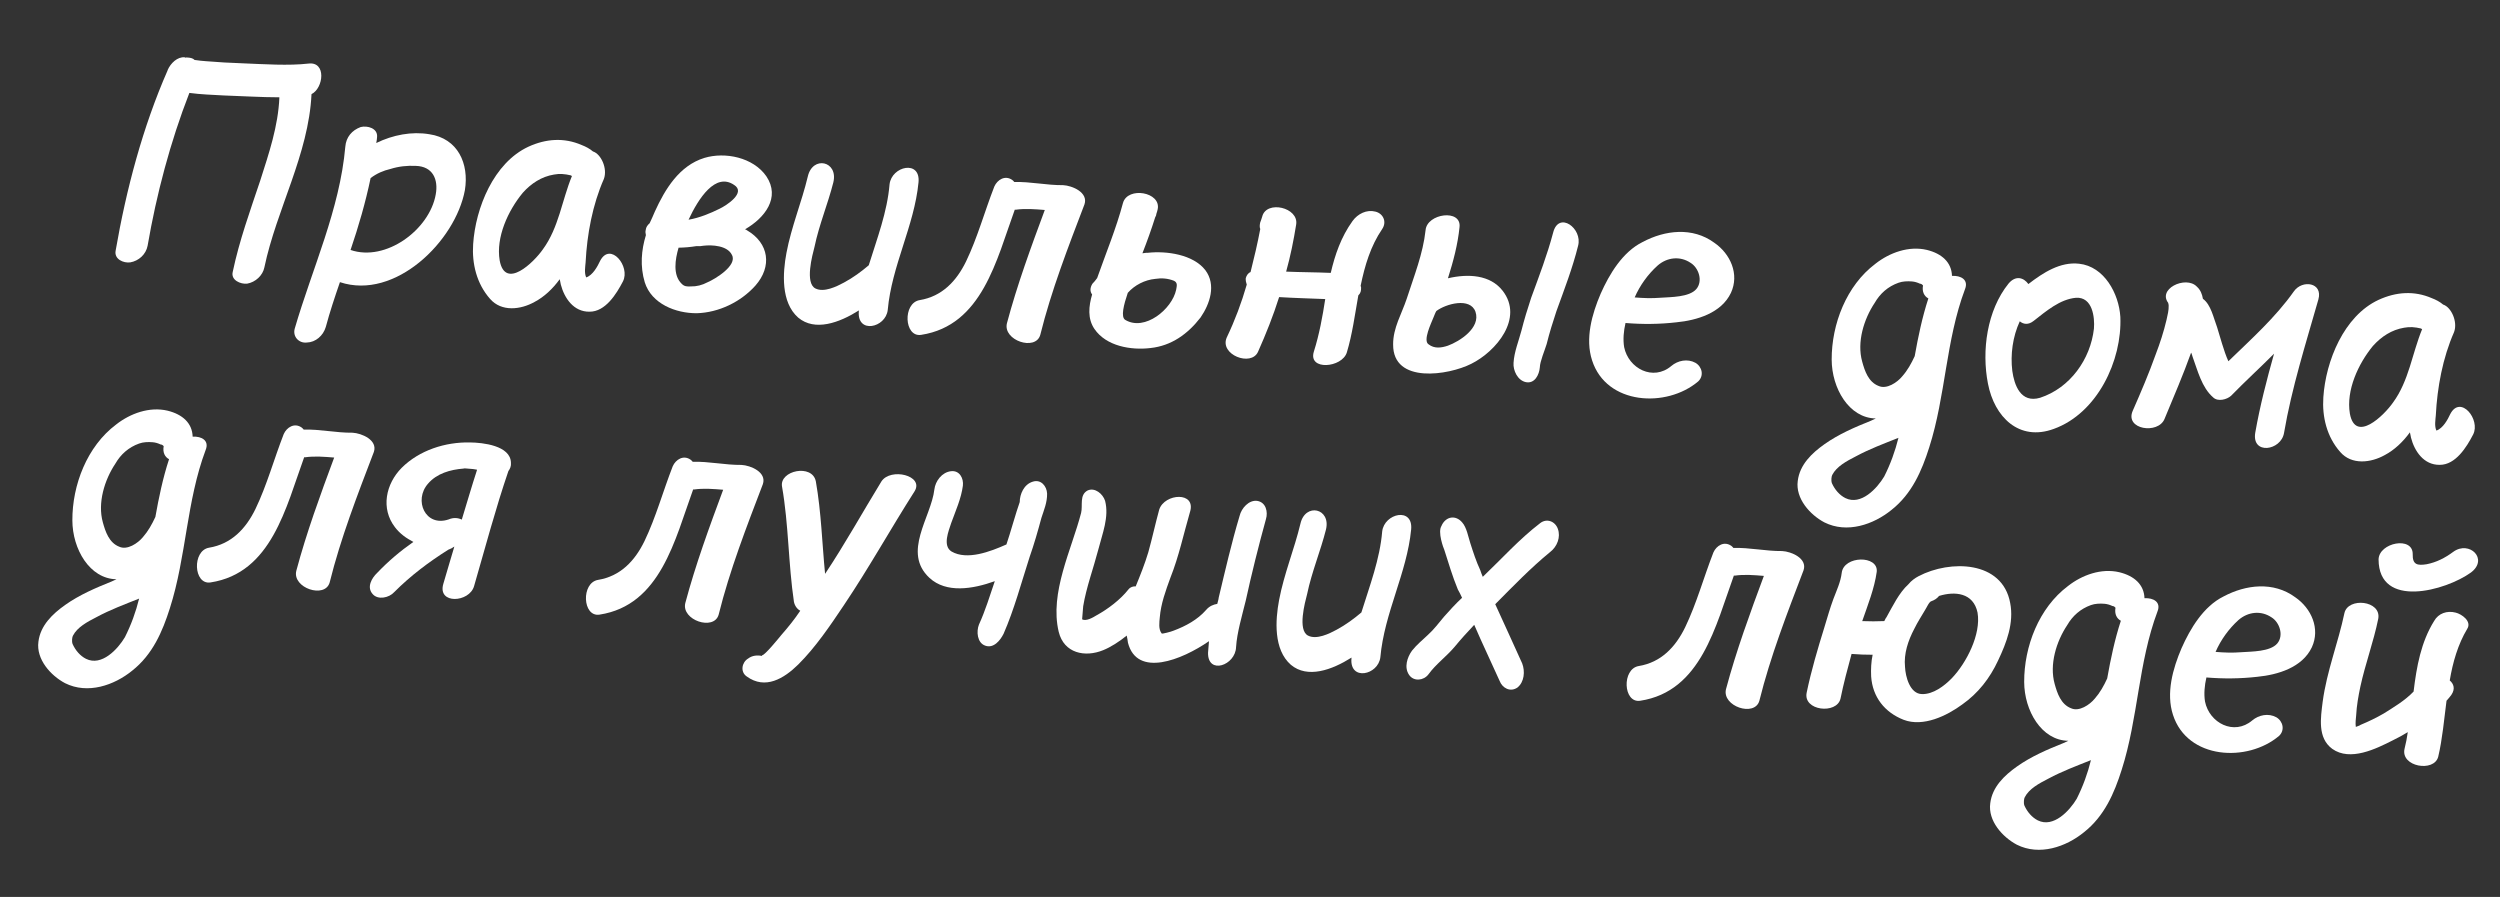
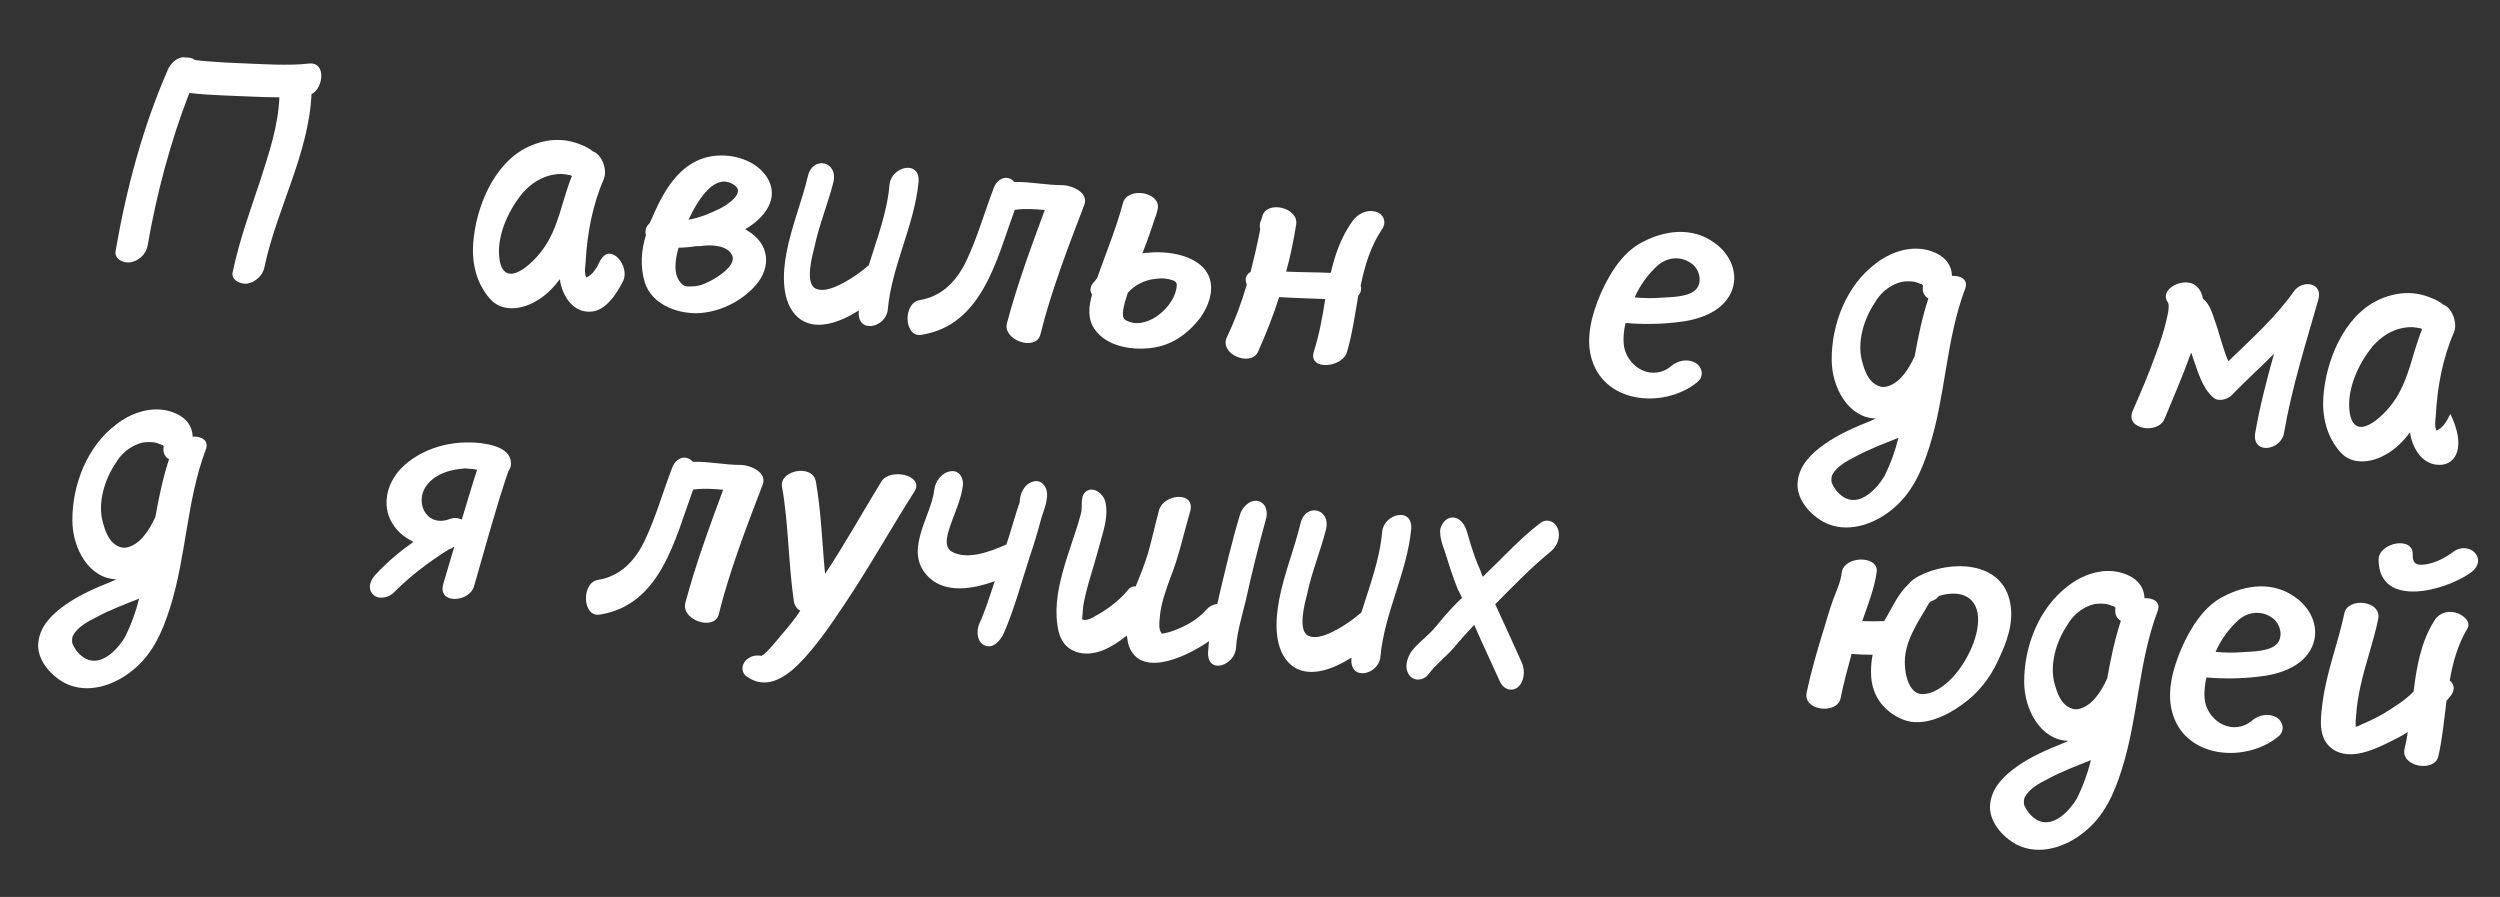
<svg xmlns="http://www.w3.org/2000/svg" width="131" height="47" viewBox="0 0 131 47" fill="none">
  <rect x="0" y="0" width="131" height="47" fill="#333333" stroke="none" />
  <path d="M16.167 3.331C17.108 3.216 16.959 4.616 16.323 4.933C16.175 8.083 14.492 10.962 13.854 14.008C13.771 14.435 13.388 14.788 12.948 14.864C12.608 14.9 12.081 14.68 12.197 14.24C12.542 12.599 13.103 11.056 13.636 9.463C14.091 8.039 14.579 6.603 14.64 5.099C13.661 5.098 12.671 5.032 11.726 5.002C11.134 4.969 10.51 4.949 9.923 4.869C8.924 7.435 8.198 10.185 7.735 12.876C7.649 13.334 7.267 13.672 6.828 13.748C6.47 13.798 5.975 13.581 6.059 13.138C6.614 9.925 7.479 6.657 8.785 3.683L8.786 3.667C8.944 3.311 9.293 2.97 9.676 3.002L9.706 3.021C9.74 3.007 9.787 3.011 9.867 3.018C9.979 3.027 10.121 3.055 10.194 3.141C10.4 3.174 10.607 3.192 10.799 3.207C11.437 3.26 12.076 3.297 12.7 3.317C13.836 3.362 15.113 3.452 16.167 3.331Z" fill="white" />
-   <path d="M22.832 10.192C22.978 9.401 22.681 8.718 21.785 8.692C21.337 8.671 20.899 8.715 20.454 8.855C20.095 8.938 19.745 9.085 19.42 9.331C19.153 10.61 18.794 11.848 18.369 13.098C20.211 13.732 22.503 12.043 22.832 10.192ZM22.5 7.034C23.991 7.253 24.588 8.571 24.36 9.965C23.866 12.637 20.703 15.747 17.812 14.785C17.538 15.581 17.282 16.347 17.072 17.132C16.938 17.587 16.54 17.939 16.073 17.949C15.668 17.995 15.328 17.646 15.443 17.222C16.364 14.055 17.806 10.98 18.095 7.681C18.136 7.186 18.439 6.826 18.903 6.656C19.247 6.572 19.797 6.714 19.759 7.176C19.751 7.272 19.743 7.367 19.716 7.494C20.586 7.068 21.581 6.877 22.5 7.034Z" fill="white" />
  <path d="M28.447 13.065C29.279 11.93 29.446 10.498 29.969 9.225C29.953 9.224 29.924 9.189 29.908 9.188C29.593 9.114 29.322 9.091 29.028 9.147C28.377 9.254 27.834 9.61 27.392 10.104C26.624 11.036 25.979 12.427 26.183 13.648C26.471 15.213 27.973 13.748 28.447 13.065ZM31.448 13.666C31.981 12.651 33.045 13.959 32.643 14.745C32.299 15.406 31.724 16.338 30.89 16.333C30.054 16.345 29.569 15.614 29.386 14.909C29.362 14.81 29.354 14.713 29.329 14.631C28.966 15.131 28.514 15.559 28.01 15.822C27.286 16.228 26.28 16.353 25.679 15.661C24.975 14.864 24.724 13.816 24.793 12.794C24.918 10.894 25.868 8.533 27.688 7.688C28.606 7.266 29.558 7.2 30.473 7.597C30.691 7.679 30.906 7.794 31.071 7.936C31.494 8.067 31.848 8.835 31.642 9.38C31.049 10.727 30.76 12.277 30.686 13.748C30.668 13.971 30.608 14.303 30.717 14.537C31.064 14.421 31.311 13.96 31.448 13.666Z" fill="white" />
  <path d="M37.077 14.79C37.459 14.63 38.659 13.91 38.351 13.355C38.119 12.87 37.32 12.82 36.85 12.877C36.751 12.901 36.623 12.907 36.495 12.896C36.169 12.949 35.879 12.973 35.557 12.979C35.378 13.59 35.245 14.414 35.721 14.871C35.854 15.01 35.998 15.022 36.208 15.008C36.496 15.015 36.791 14.943 37.077 14.79ZM38.462 9.687C37.489 9.029 36.606 10.385 36.08 11.513C36.65 11.416 37.231 11.175 37.7 10.941C38.051 10.777 39.119 10.095 38.462 9.687ZM39.148 12.072C40.296 12.745 40.468 13.963 39.583 14.966C38.822 15.818 37.667 16.381 36.509 16.413C35.417 16.419 34.141 15.928 33.785 14.791C33.534 13.951 33.604 13.106 33.845 12.323C33.822 12.209 33.812 12.144 33.836 12.05C33.848 11.906 33.938 11.785 34.041 11.698C34.137 11.513 34.219 11.295 34.318 11.078C34.847 9.918 35.592 8.679 36.91 8.274C37.996 7.947 39.465 8.245 40.154 9.233C40.912 10.356 40.068 11.426 39.04 12.015C39.087 12.035 39.103 12.036 39.148 12.072Z" fill="white" />
  <path d="M46.613 9.656C46.724 8.702 48.245 8.362 48.13 9.556C47.91 11.834 46.726 13.919 46.517 16.246C46.407 17.184 44.903 17.509 45.002 16.313C45.002 16.313 45.005 16.282 45.006 16.266C43.973 16.919 42.699 17.375 41.828 16.645C40.915 15.847 41.01 14.313 41.21 13.254C41.468 11.879 42.008 10.591 42.328 9.253C42.581 8.134 43.936 8.439 43.667 9.556C43.381 10.688 42.922 11.774 42.682 12.927C42.564 13.382 42.171 14.827 42.725 15.114C43.172 15.343 43.842 15.013 44.228 14.804C44.716 14.54 45.126 14.237 45.523 13.9C45.961 12.492 46.493 11.107 46.613 9.656Z" fill="white" />
  <path d="M55.706 9.702C56.185 9.725 57.038 10.085 56.826 10.71C55.965 12.966 55.088 15.222 54.51 17.55C54.262 18.412 52.544 17.837 52.763 16.94C53.298 14.929 54.024 12.95 54.747 11.003C54.237 10.961 53.726 10.919 53.223 10.989C53.207 10.988 53.207 10.988 53.175 10.985C52.22 13.604 51.468 17.057 48.265 17.547C47.371 17.681 47.295 15.877 48.191 15.726C49.363 15.534 50.12 14.73 50.623 13.696C51.224 12.445 51.594 11.079 52.103 9.773C52.261 9.417 52.668 9.161 53.047 9.434C53.092 9.469 53.106 9.487 53.15 9.538C53.987 9.511 54.854 9.712 55.706 9.702Z" fill="white" />
  <path d="M61.63 15.185C61.662 14.995 61.726 14.808 61.509 14.71C61.198 14.588 60.863 14.56 60.538 14.613C59.988 14.664 59.451 14.941 59.096 15.345C58.884 15.969 58.718 16.614 58.963 16.762C59.988 17.377 61.418 16.195 61.63 15.185ZM63.16 14.156C63.739 14.926 63.399 15.926 62.907 16.639C62.241 17.5 61.387 18.119 60.286 18.237C59.264 18.361 57.966 18.141 57.35 17.239C56.978 16.695 57.048 16.042 57.227 15.431C57.111 15.277 57.111 15.084 57.241 14.87C57.329 14.781 57.418 14.676 57.491 14.57C57.953 13.259 58.494 11.956 58.844 10.636C59.093 9.757 60.85 10.063 60.663 10.963C60.641 11.041 60.635 11.105 60.596 11.198C60.589 11.278 60.569 11.325 60.532 11.386C60.336 12.012 60.106 12.651 59.862 13.273C59.959 13.265 60.041 13.239 60.137 13.247C61.125 13.137 62.522 13.332 63.16 14.156Z" fill="white" />
  <path d="M72.069 11.088C72.478 11.186 72.683 11.621 72.427 12.001C71.824 12.882 71.514 13.916 71.298 14.974C71.296 14.99 71.324 15.04 71.322 15.072C71.323 15.249 71.298 15.359 71.176 15.478C70.996 16.49 70.863 17.507 70.576 18.462C70.332 19.277 68.537 19.433 68.844 18.431C69.127 17.54 69.302 16.591 69.442 15.671C68.642 15.637 67.825 15.618 67.026 15.568C66.721 16.538 66.336 17.501 65.922 18.43C65.567 19.236 63.887 18.583 64.282 17.684C64.71 16.789 65.06 15.854 65.33 14.914C65.292 14.798 65.268 14.7 65.278 14.572C65.322 14.431 65.397 14.309 65.529 14.256C65.72 13.501 65.894 12.761 66.037 12.002C65.997 11.902 66.006 11.791 66.033 11.664C66.073 11.571 66.097 11.477 66.139 11.352C66.356 10.471 68.073 10.87 67.918 11.772C67.786 12.596 67.622 13.417 67.394 14.233C68.177 14.266 68.948 14.266 69.732 14.299C69.956 13.338 70.273 12.417 70.872 11.583C71.144 11.204 71.613 10.97 72.069 11.088Z" fill="white" />
-   <path d="M75.868 18.114C76.481 17.891 77.599 17.181 77.316 16.339C77.043 15.562 75.761 15.921 75.264 16.298C75.19 16.42 75.165 16.53 75.106 16.654C75.004 16.918 74.541 17.859 74.862 18.046C75.164 18.28 75.522 18.229 75.868 18.114ZM75.872 14.582C76.936 14.333 78.087 14.396 78.74 15.237C79.856 16.678 78.396 18.419 77.09 19.066C75.917 19.659 72.987 20.139 73 18.053C72.991 17.185 73.454 16.437 73.712 15.655C74.1 14.451 74.565 13.302 74.7 12.061C74.772 11.184 76.591 10.933 76.479 11.903C76.388 12.81 76.154 13.69 75.872 14.582ZM81.383 12.196C81.672 11.032 82.943 11.972 82.691 12.883C82.402 14.047 81.974 15.151 81.557 16.305C81.365 16.883 81.189 17.446 81.045 18.028C80.935 18.389 80.697 18.931 80.687 19.251C80.655 19.634 80.423 20.112 79.965 20.026C79.522 19.941 79.277 19.407 79.31 19.009C79.341 18.449 79.582 17.859 79.723 17.325C79.866 16.759 80.042 16.179 80.234 15.601C80.65 14.464 81.08 13.343 81.383 12.196Z" fill="white" />
  <path d="M88.888 15.146C89.244 14.725 89.013 14.032 88.585 13.772C88.037 13.405 87.357 13.477 86.855 13.918C86.351 14.374 85.934 14.949 85.657 15.585C86.104 15.621 86.535 15.641 87.02 15.601C87.537 15.563 88.515 15.58 88.888 15.146ZM89.828 12.719C90.678 13.303 91.152 14.37 90.702 15.344C90.197 16.41 88.913 16.785 87.845 16.889C86.953 16.992 86.054 16.998 85.177 16.925C85.077 17.351 85.04 17.797 85.105 18.188C85.332 19.314 86.626 19.983 87.575 19.179C87.92 18.886 88.427 18.784 88.841 19.011C89.194 19.217 89.299 19.691 88.985 19.986C87.328 21.39 84.179 21.226 83.425 18.884C83.054 17.745 83.417 16.459 83.875 15.389C84.329 14.367 85.019 13.204 86.074 12.681C87.25 12.056 88.692 11.886 89.828 12.719Z" fill="white" />
  <path d="M98.733 24.967C99.059 24.32 99.309 23.634 99.479 22.942C98.715 23.248 97.969 23.523 97.247 23.913C96.761 24.162 96.24 24.44 96.01 24.886C95.973 24.947 95.939 25.169 95.991 25.318C96.14 25.651 96.388 25.945 96.697 26.099C97.514 26.504 98.36 25.594 98.733 24.967ZM97.578 18.947C97.713 19.44 97.906 20.018 98.435 20.222C98.853 20.417 99.413 20.046 99.681 19.715C99.947 19.416 100.154 19.048 100.331 18.661C100.511 17.649 100.724 16.623 101.046 15.638C100.831 15.524 100.706 15.289 100.766 14.957C100.736 14.922 100.693 14.87 100.597 14.862C100.473 14.804 100.332 14.76 100.189 14.748C99.95 14.729 99.692 14.739 99.477 14.818C98.931 15.013 98.515 15.38 98.234 15.871C97.665 16.723 97.293 17.928 97.578 18.947ZM102.284 14.456C102.752 14.431 103.166 14.658 102.965 15.155C101.955 17.849 101.957 20.739 101.091 23.444C100.699 24.68 100.183 25.874 99.118 26.717C98.171 27.489 96.783 27.968 95.596 27.372C94.842 26.973 94.078 26.123 94.202 25.202C94.305 24.344 94.949 23.739 95.598 23.279C96.348 22.747 97.197 22.384 98.027 22.051C98.111 22.01 98.21 21.97 98.294 21.928C96.883 21.908 95.985 20.341 95.98 18.847C95.974 16.984 96.752 14.961 98.275 13.819C99.013 13.238 100.023 12.872 100.968 13.095C101.755 13.289 102.262 13.748 102.284 14.456Z" fill="white" />
-   <path d="M105.245 14.862C105.62 14.411 106.042 14.543 106.287 14.884C107.059 14.289 107.958 13.706 108.944 13.819C110.265 13.961 111.03 15.389 111.106 16.599C111.206 18.887 109.901 21.653 107.617 22.475C105.796 23.143 104.506 21.849 104.169 20.103C103.831 18.373 104.118 16.262 105.245 14.862ZM106.561 16.817C106.286 17.035 106.032 16.998 105.836 16.837C105.465 17.641 105.339 18.578 105.445 19.438C105.545 20.169 105.881 21.144 106.902 20.843C108.469 20.33 109.541 18.83 109.722 17.223C109.771 16.633 109.652 15.548 108.78 15.604C107.939 15.679 107.213 16.309 106.561 16.817Z" fill="white" />
  <path d="M120.201 15.265C120.638 14.643 121.733 14.798 121.483 15.692C120.826 17.998 120.089 20.313 119.683 22.687C119.526 23.622 117.982 23.847 118.175 22.675C118.419 21.282 118.773 19.915 119.16 18.534C118.407 19.291 117.644 19.982 116.907 20.74C116.698 20.931 116.221 21.068 115.969 20.823C115.369 20.307 115.155 19.407 114.892 18.695C114.866 18.628 114.856 18.547 114.814 18.479C114.396 19.649 113.9 20.796 113.418 21.96C113.078 22.767 111.334 22.51 111.752 21.533C112.187 20.542 112.605 19.565 112.96 18.567C113.186 17.975 113.38 17.381 113.528 16.752C113.58 16.515 113.65 16.248 113.638 16.006C113.645 15.926 113.559 15.791 113.675 15.945C112.953 15.163 114.541 14.411 115.116 15.021C115.31 15.197 115.389 15.412 115.433 15.657C115.857 15.965 115.991 16.666 116.176 17.147C116.33 17.625 116.523 18.396 116.767 18.93C117.972 17.762 119.238 16.63 120.201 15.265Z" fill="white" />
-   <path d="M125.397 21.089C126.229 19.954 126.396 18.523 126.919 17.25C126.903 17.248 126.873 17.214 126.857 17.212C126.543 17.138 126.271 17.116 125.978 17.172C125.327 17.279 124.784 17.635 124.341 18.128C123.574 19.06 122.929 20.451 123.133 21.672C123.421 23.238 124.923 21.773 125.397 21.089ZM128.397 21.691C128.931 20.675 129.995 21.984 129.592 22.769C129.249 23.431 128.674 24.363 127.839 24.358C127.004 24.369 126.518 23.639 126.336 22.933C126.312 22.835 126.304 22.738 126.279 22.655C125.916 23.155 125.463 23.583 124.96 23.847C124.236 24.252 123.23 24.378 122.629 23.686C121.924 22.889 121.674 21.841 121.743 20.819C121.868 18.919 122.818 16.557 124.638 15.712C125.556 15.291 126.508 15.225 127.423 15.622C127.641 15.704 127.856 15.818 128.021 15.96C128.443 16.091 128.797 16.859 128.592 17.404C127.998 18.752 127.71 20.301 127.636 21.772C127.618 21.995 127.558 22.328 127.667 22.562C128.014 22.446 128.261 21.985 128.397 21.691Z" fill="white" />
+   <path d="M125.397 21.089C126.229 19.954 126.396 18.523 126.919 17.25C126.903 17.248 126.873 17.214 126.857 17.212C126.543 17.138 126.271 17.116 125.978 17.172C125.327 17.279 124.784 17.635 124.341 18.128C123.574 19.06 122.929 20.451 123.133 21.672C123.421 23.238 124.923 21.773 125.397 21.089ZM128.397 21.691C129.249 23.431 128.674 24.363 127.839 24.358C127.004 24.369 126.518 23.639 126.336 22.933C126.312 22.835 126.304 22.738 126.279 22.655C125.916 23.155 125.463 23.583 124.96 23.847C124.236 24.252 123.23 24.378 122.629 23.686C121.924 22.889 121.674 21.841 121.743 20.819C121.868 18.919 122.818 16.557 124.638 15.712C125.556 15.291 126.508 15.225 127.423 15.622C127.641 15.704 127.856 15.818 128.021 15.96C128.443 16.091 128.797 16.859 128.592 17.404C127.998 18.752 127.71 20.301 127.636 21.772C127.618 21.995 127.558 22.328 127.667 22.562C128.014 22.446 128.261 21.985 128.397 21.691Z" fill="white" />
  <path d="M6.544 33.391C6.871 32.744 7.12 32.058 7.29 31.366C6.526 31.672 5.781 31.947 5.058 32.337C4.572 32.586 4.051 32.864 3.822 33.31C3.784 33.372 3.75 33.593 3.802 33.742C3.951 34.076 4.2 34.369 4.508 34.523C5.325 34.928 6.171 34.019 6.544 33.391ZM5.389 27.372C5.525 27.864 5.718 28.442 6.247 28.647C6.664 28.842 7.224 28.471 7.493 28.14C7.758 27.84 7.965 27.472 8.142 27.086C8.322 26.073 8.535 25.047 8.858 24.062C8.642 23.948 8.517 23.713 8.577 23.381C8.548 23.346 8.504 23.294 8.408 23.287C8.284 23.228 8.144 23.184 8 23.173C7.761 23.153 7.503 23.163 7.288 23.242C6.742 23.438 6.326 23.805 6.045 24.295C5.477 25.147 5.104 26.352 5.389 27.372ZM10.095 22.88C10.563 22.855 10.978 23.082 10.776 23.579C9.766 26.273 9.768 29.163 8.902 31.869C8.511 33.105 7.994 34.298 6.929 35.141C5.982 35.913 4.594 36.393 3.407 35.797C2.653 35.397 1.889 34.547 2.013 33.626C2.117 32.768 2.761 32.163 3.409 31.703C4.159 31.171 5.008 30.808 5.838 30.475C5.922 30.434 6.022 30.394 6.105 30.353C4.694 30.332 3.796 28.765 3.792 27.271C3.785 25.409 4.563 23.386 6.086 22.244C6.825 21.663 7.834 21.297 8.779 21.519C9.566 21.713 10.074 22.172 10.095 22.88Z" fill="white" />
-   <path d="M18.47 22.674C18.949 22.698 19.802 23.058 19.59 23.682C18.729 25.939 17.852 28.194 17.274 30.523C17.026 31.385 15.308 30.809 15.526 29.912C16.062 27.902 16.788 25.923 17.511 23.976C17.001 23.934 16.49 23.891 15.987 23.962C15.971 23.961 15.971 23.961 15.939 23.958C14.984 26.576 14.232 30.03 11.029 30.52C10.135 30.654 10.059 28.85 10.955 28.699C12.127 28.507 12.884 27.703 13.387 26.669C13.988 25.418 14.358 24.052 14.867 22.746C15.025 22.389 15.432 22.134 15.811 22.406C15.856 22.442 15.87 22.459 15.914 22.511C16.751 22.484 17.618 22.684 18.47 22.674Z" fill="white" />
  <path d="M22.427 25.346C21.665 26.214 22.287 27.63 23.509 27.218C23.758 27.11 23.998 27.13 24.198 27.227C24.462 26.365 24.71 25.503 24.99 24.643C24.993 24.611 24.993 24.611 24.993 24.611C24.929 24.606 24.851 24.583 24.787 24.578C24.659 24.567 24.564 24.56 24.436 24.549C24.388 24.545 24.372 24.544 24.372 24.544C24.34 24.541 24.324 24.54 24.291 24.553C23.596 24.608 22.889 24.806 22.427 25.346ZM26.773 24.245C26.79 24.423 26.731 24.562 26.64 24.683C25.962 26.666 25.424 28.709 24.841 30.715C24.593 31.578 22.915 31.68 23.229 30.598C23.428 29.94 23.611 29.281 23.808 28.639C23.706 28.711 23.605 28.767 23.49 28.805C22.456 29.458 21.515 30.167 20.657 31.027C20.391 31.326 19.802 31.454 19.525 31.126C19.202 30.762 19.482 30.288 19.761 30.022C20.341 29.412 20.98 28.871 21.661 28.397C21.292 28.206 20.958 27.97 20.697 27.627C19.943 26.65 20.211 25.355 21.052 24.51C21.979 23.591 23.331 23.157 24.629 23.184C25.287 23.191 26.751 23.344 26.773 24.245Z" fill="white" />
  <path d="M38.853 24.362C39.333 24.385 40.186 24.745 39.974 25.369C39.112 27.626 38.236 29.881 37.657 32.21C37.41 33.072 35.691 32.496 35.91 31.599C36.446 29.589 37.171 27.61 37.894 25.663C37.384 25.621 36.874 25.578 36.37 25.649C36.354 25.648 36.354 25.648 36.322 25.645C35.367 28.263 34.616 31.717 31.412 32.207C30.518 32.341 30.443 30.537 31.338 30.386C32.51 30.194 33.267 29.39 33.77 28.356C34.371 27.105 34.741 25.739 35.251 24.433C35.409 24.076 35.815 23.821 36.194 24.093C36.239 24.129 36.254 24.146 36.298 24.198C37.135 24.171 38.001 24.371 38.853 24.362Z" fill="white" />
  <path d="M46.187 25.226C46.665 24.494 48.429 24.913 47.927 25.739C46.672 27.706 45.54 29.748 44.222 31.709C43.508 32.774 42.739 33.915 41.829 34.819C41.078 35.559 40.097 36.152 39.128 35.446C38.779 35.208 38.869 34.702 39.206 34.505C39.412 34.346 39.687 34.32 39.924 34.372L39.926 34.34C40.07 34.352 40.821 33.419 40.946 33.269C41.301 32.864 41.641 32.443 41.934 32.002C41.78 31.925 41.649 31.753 41.603 31.541C41.304 29.525 41.328 27.488 40.979 25.501C40.824 24.653 42.573 24.284 42.751 25.23C43.035 26.843 43.077 28.468 43.234 30.07C44.279 28.503 45.204 26.83 46.187 25.226Z" fill="white" />
  <path d="M54.868 25.864C54.877 26.33 54.699 26.733 54.569 27.14C54.384 27.831 54.181 28.536 53.95 29.191C53.518 30.536 53.145 31.934 52.59 33.205C52.416 33.56 52.059 33.996 51.623 33.831C51.202 33.684 51.155 33.086 51.297 32.729C51.63 32.002 51.873 31.203 52.128 30.453C50.969 30.871 49.586 31.094 48.706 30.283C47.26 28.943 48.792 27.111 48.961 25.648C49.014 25.203 49.357 24.749 49.827 24.692C50.282 24.633 50.502 25.069 50.455 25.45C50.366 26.133 50.073 26.767 49.843 27.407C49.713 27.813 49.375 28.604 49.864 28.901C50.676 29.37 51.886 28.908 52.737 28.529C52.926 27.983 53.247 26.821 53.434 26.307C53.437 25.89 53.656 25.378 54.117 25.24C54.546 25.099 54.852 25.477 54.868 25.864Z" fill="white" />
  <path d="M65.87 26.245C66.346 26.316 66.447 26.838 66.337 27.198C65.947 28.611 65.586 30.058 65.276 31.477C65.083 32.264 64.816 33.157 64.77 33.908C64.739 34.869 63.284 35.374 63.301 34.204C63.316 34.012 63.335 33.789 63.351 33.598C61.92 34.587 59.58 35.517 59.105 33.68C59.099 33.567 59.062 33.435 59.04 33.305C58.644 33.626 58.203 33.91 57.805 34.07C56.858 34.457 55.752 34.237 55.476 33.107C54.988 31.059 56.154 28.796 56.65 26.878C56.747 26.485 56.551 25.939 56.988 25.702C57.372 25.525 57.792 25.881 57.907 26.244C58.125 27.097 57.766 27.95 57.551 28.799C57.292 29.789 56.921 30.786 56.759 31.768C56.745 31.943 56.703 32.454 56.703 32.454C56.918 32.568 57.273 32.356 57.458 32.243C58.047 31.923 58.715 31.416 59.128 30.888C59.235 30.753 59.383 30.717 59.511 30.727C59.752 30.137 59.995 29.531 60.172 28.936C60.378 28.198 60.536 27.457 60.743 26.703C61.023 25.843 62.701 25.741 62.353 26.837C62.016 27.997 61.776 29.149 61.331 30.268C61.081 30.954 60.833 31.623 60.772 32.357C60.752 32.596 60.689 32.976 60.879 33.201C60.894 33.218 61.352 33.111 61.502 33.044C62.132 32.807 62.754 32.473 63.197 31.964C63.375 31.754 63.59 31.675 63.785 31.643C63.812 31.517 63.852 31.424 63.861 31.312C64.204 29.88 64.532 28.446 64.954 27.036C65.052 26.626 65.441 26.193 65.87 26.245Z" fill="white" />
  <path d="M72.427 27.847C72.538 26.893 74.059 26.553 73.944 27.748C73.724 30.025 72.54 32.111 72.331 34.438C72.221 35.376 70.717 35.701 70.816 34.505C70.816 34.505 70.819 34.473 70.82 34.457C69.787 35.11 68.513 35.566 67.642 34.836C66.729 34.038 66.824 32.505 67.024 31.445C67.282 30.07 67.822 28.782 68.142 27.444C68.395 26.325 69.75 26.63 69.481 27.748C69.195 28.88 68.736 29.966 68.496 31.118C68.378 31.574 67.985 33.018 68.54 33.305C68.986 33.535 69.656 33.205 70.042 32.996C70.53 32.731 70.94 32.428 71.337 32.092C71.775 30.683 72.307 29.298 72.427 27.847Z" fill="white" />
  <path d="M81.631 27.71C81.788 28.14 81.602 28.639 81.225 28.928C80.209 29.759 79.278 30.726 78.35 31.66C78.825 32.711 79.302 33.73 79.763 34.764C79.921 35.178 79.875 35.736 79.514 36.027C79.139 36.285 78.724 36.058 78.579 35.677C78.146 34.71 77.68 33.74 77.249 32.741C76.897 33.114 76.544 33.502 76.223 33.893C75.778 34.418 75.232 34.806 74.851 35.336C74.599 35.669 74.08 35.722 73.837 35.365C73.564 34.973 73.737 34.441 73.99 34.093C74.241 33.777 74.534 33.544 74.812 33.278C75.142 32.984 75.395 32.636 75.662 32.321C75.964 31.977 76.281 31.634 76.612 31.324C76.544 31.174 76.461 31.006 76.391 30.888C76.097 30.174 75.91 29.516 75.68 28.807C75.652 28.756 75.309 27.861 75.544 27.543L75.545 27.527C75.778 27.049 76.281 26.978 76.618 27.375C76.853 27.635 76.939 28.14 77.042 28.454C77.195 28.932 77.348 29.41 77.566 29.878C77.604 30.009 77.658 30.126 77.698 30.226C78.691 29.281 79.612 28.249 80.709 27.409C81.051 27.148 81.487 27.312 81.631 27.71Z" fill="white" />
-   <path d="M93.385 28.875C93.865 28.899 94.718 29.259 94.506 29.883C93.645 32.14 92.768 34.395 92.19 36.723C91.942 37.586 90.223 37.01 90.442 36.113C90.978 34.102 91.704 32.124 92.427 30.177C91.916 30.134 91.406 30.092 90.903 30.163C90.887 30.162 90.887 30.162 90.855 30.159C89.899 32.777 89.148 36.231 85.945 36.72C85.05 36.855 84.975 35.05 85.871 34.9C87.042 34.708 87.799 33.904 88.302 32.87C88.904 31.619 89.273 30.253 89.783 28.946C89.941 28.59 90.347 28.335 90.726 28.607C90.771 28.643 90.786 28.66 90.83 28.712C91.667 28.685 92.534 28.885 93.385 28.875Z" fill="white" />
  <path d="M102.279 35.535C103.034 34.747 103.818 33.239 103.623 32.099C103.404 31.053 102.432 30.973 101.608 31.226C101.501 31.361 101.365 31.446 101.216 31.498C101.086 31.52 100.964 31.831 100.872 31.967C100.685 32.289 100.483 32.593 100.31 32.948C99.986 33.564 99.752 34.251 99.823 34.947C99.846 35.447 100.075 36.365 100.717 36.37C101.293 36.385 101.875 35.952 102.279 35.535ZM105.334 31.598C105.537 32.642 105.147 33.67 104.699 34.612C104.269 35.54 103.658 36.324 102.823 36.913C102.02 37.505 100.781 38.109 99.754 37.719C98.759 37.331 98.119 36.524 98.048 35.442C98.031 35.072 98.048 34.672 98.126 34.309C97.757 34.31 97.388 34.296 97.022 34.266C96.814 35.035 96.605 35.804 96.442 36.61C96.245 37.444 94.463 37.249 94.671 36.287C94.911 35.134 95.245 34.006 95.595 32.879C95.749 32.378 95.887 31.876 96.073 31.377C96.237 30.942 96.451 30.494 96.506 30.017C96.614 29.11 98.43 29.084 98.341 29.96C98.221 30.833 97.877 31.687 97.581 32.546C97.981 32.563 98.351 32.561 98.737 32.545C98.775 32.484 98.797 32.406 98.85 32.346C99.17 31.778 99.502 31.067 100.005 30.611C100.149 30.43 100.353 30.287 100.538 30.19C102.182 29.33 104.925 29.365 105.334 31.598Z" fill="white" />
  <path d="M108.819 41.857C109.146 41.209 109.395 40.524 109.565 39.831C108.801 40.137 108.056 40.413 107.333 40.802C106.847 41.051 106.326 41.329 106.097 41.776C106.06 41.837 106.025 42.059 106.077 42.208C106.226 42.541 106.475 42.834 106.783 42.989C107.601 43.393 108.446 42.484 108.819 41.857ZM107.664 35.837C107.8 36.33 107.993 36.908 108.522 37.112C108.939 37.307 109.5 36.936 109.768 36.605C110.033 36.306 110.241 35.938 110.417 35.551C110.597 34.538 110.811 33.512 111.133 32.528C110.918 32.413 110.793 32.178 110.852 31.846C110.823 31.812 110.779 31.76 110.683 31.752C110.56 31.694 110.419 31.65 110.275 31.638C110.036 31.618 109.778 31.629 109.563 31.707C109.017 31.903 108.602 32.27 108.32 32.76C107.752 33.612 107.379 34.818 107.664 35.837ZM112.371 31.346C112.838 31.32 113.253 31.547 113.051 32.044C112.042 34.738 112.043 37.628 111.177 40.334C110.786 41.57 110.27 42.763 109.204 43.606C108.258 44.379 106.869 44.858 105.682 44.262C104.929 43.862 104.164 43.013 104.289 42.092C104.392 41.233 105.036 40.628 105.684 40.168C106.434 39.636 107.283 39.273 108.114 38.941C108.197 38.899 108.297 38.859 108.381 38.818C106.969 38.798 106.072 37.23 106.067 35.737C106.061 33.874 106.838 31.851 108.361 30.709C109.1 30.128 110.11 29.762 111.054 29.985C111.841 30.178 112.349 30.637 112.371 31.346Z" fill="white" />
  <path d="M119.327 33.72C119.683 33.3 119.451 32.606 119.023 32.346C118.476 31.98 117.795 32.052 117.293 32.492C116.79 32.948 116.373 33.523 116.096 34.159C116.542 34.196 116.974 34.215 117.459 34.175C117.976 34.138 118.954 34.154 119.327 33.72ZM120.266 31.293C121.117 31.877 121.591 32.944 121.141 33.918C120.635 34.984 119.352 35.359 118.284 35.464C117.392 35.566 116.493 35.572 115.616 35.499C115.516 35.925 115.479 36.371 115.543 36.762C115.771 37.889 117.064 38.557 118.014 37.753C118.359 37.461 118.865 37.358 119.28 37.585C119.632 37.791 119.738 38.265 119.424 38.56C117.767 39.964 114.618 39.8 113.864 37.458C113.493 36.319 113.856 35.033 114.314 33.963C114.768 32.941 115.458 31.778 116.513 31.255C117.688 30.63 119.131 30.46 120.266 31.293Z" fill="white" />
  <path d="M128.677 32.101C128.992 32.176 129.538 32.558 129.281 32.954C128.796 33.765 128.525 34.706 128.367 35.656C128.577 35.834 128.667 36.098 128.448 36.417C128.376 36.508 128.286 36.629 128.198 36.718C128.067 37.718 127.986 38.707 127.763 39.652C127.549 40.485 125.777 40.178 125.999 39.233C126.071 38.95 126.128 38.649 126.168 38.364C125.914 38.519 125.662 38.659 125.377 38.796C124.506 39.238 123.15 39.912 122.21 39.24C121.423 38.661 121.607 37.601 121.708 36.774C121.921 35.17 122.527 33.663 122.846 32.133C123.029 31.281 124.797 31.459 124.62 32.424C124.377 33.624 123.944 34.776 123.684 35.975C123.58 36.464 123.49 36.97 123.463 37.482C123.45 37.641 123.413 37.895 123.445 38.09C123.545 38.05 123.643 38.026 123.695 37.982C124.111 37.808 124.512 37.617 124.9 37.392C125.441 37.051 126.015 36.714 126.472 36.238C126.63 34.918 126.864 33.637 127.549 32.538C127.775 32.139 128.221 31.983 128.677 32.101ZM129.477 30C128.162 30.951 124.645 31.928 124.637 29.311C124.662 28.43 126.441 28.079 126.426 29.041C126.411 29.602 126.681 29.64 127.153 29.567C127.675 29.466 128.128 29.23 128.555 28.913C129.392 28.307 130.419 29.291 129.477 30Z" fill="white" />
</svg>